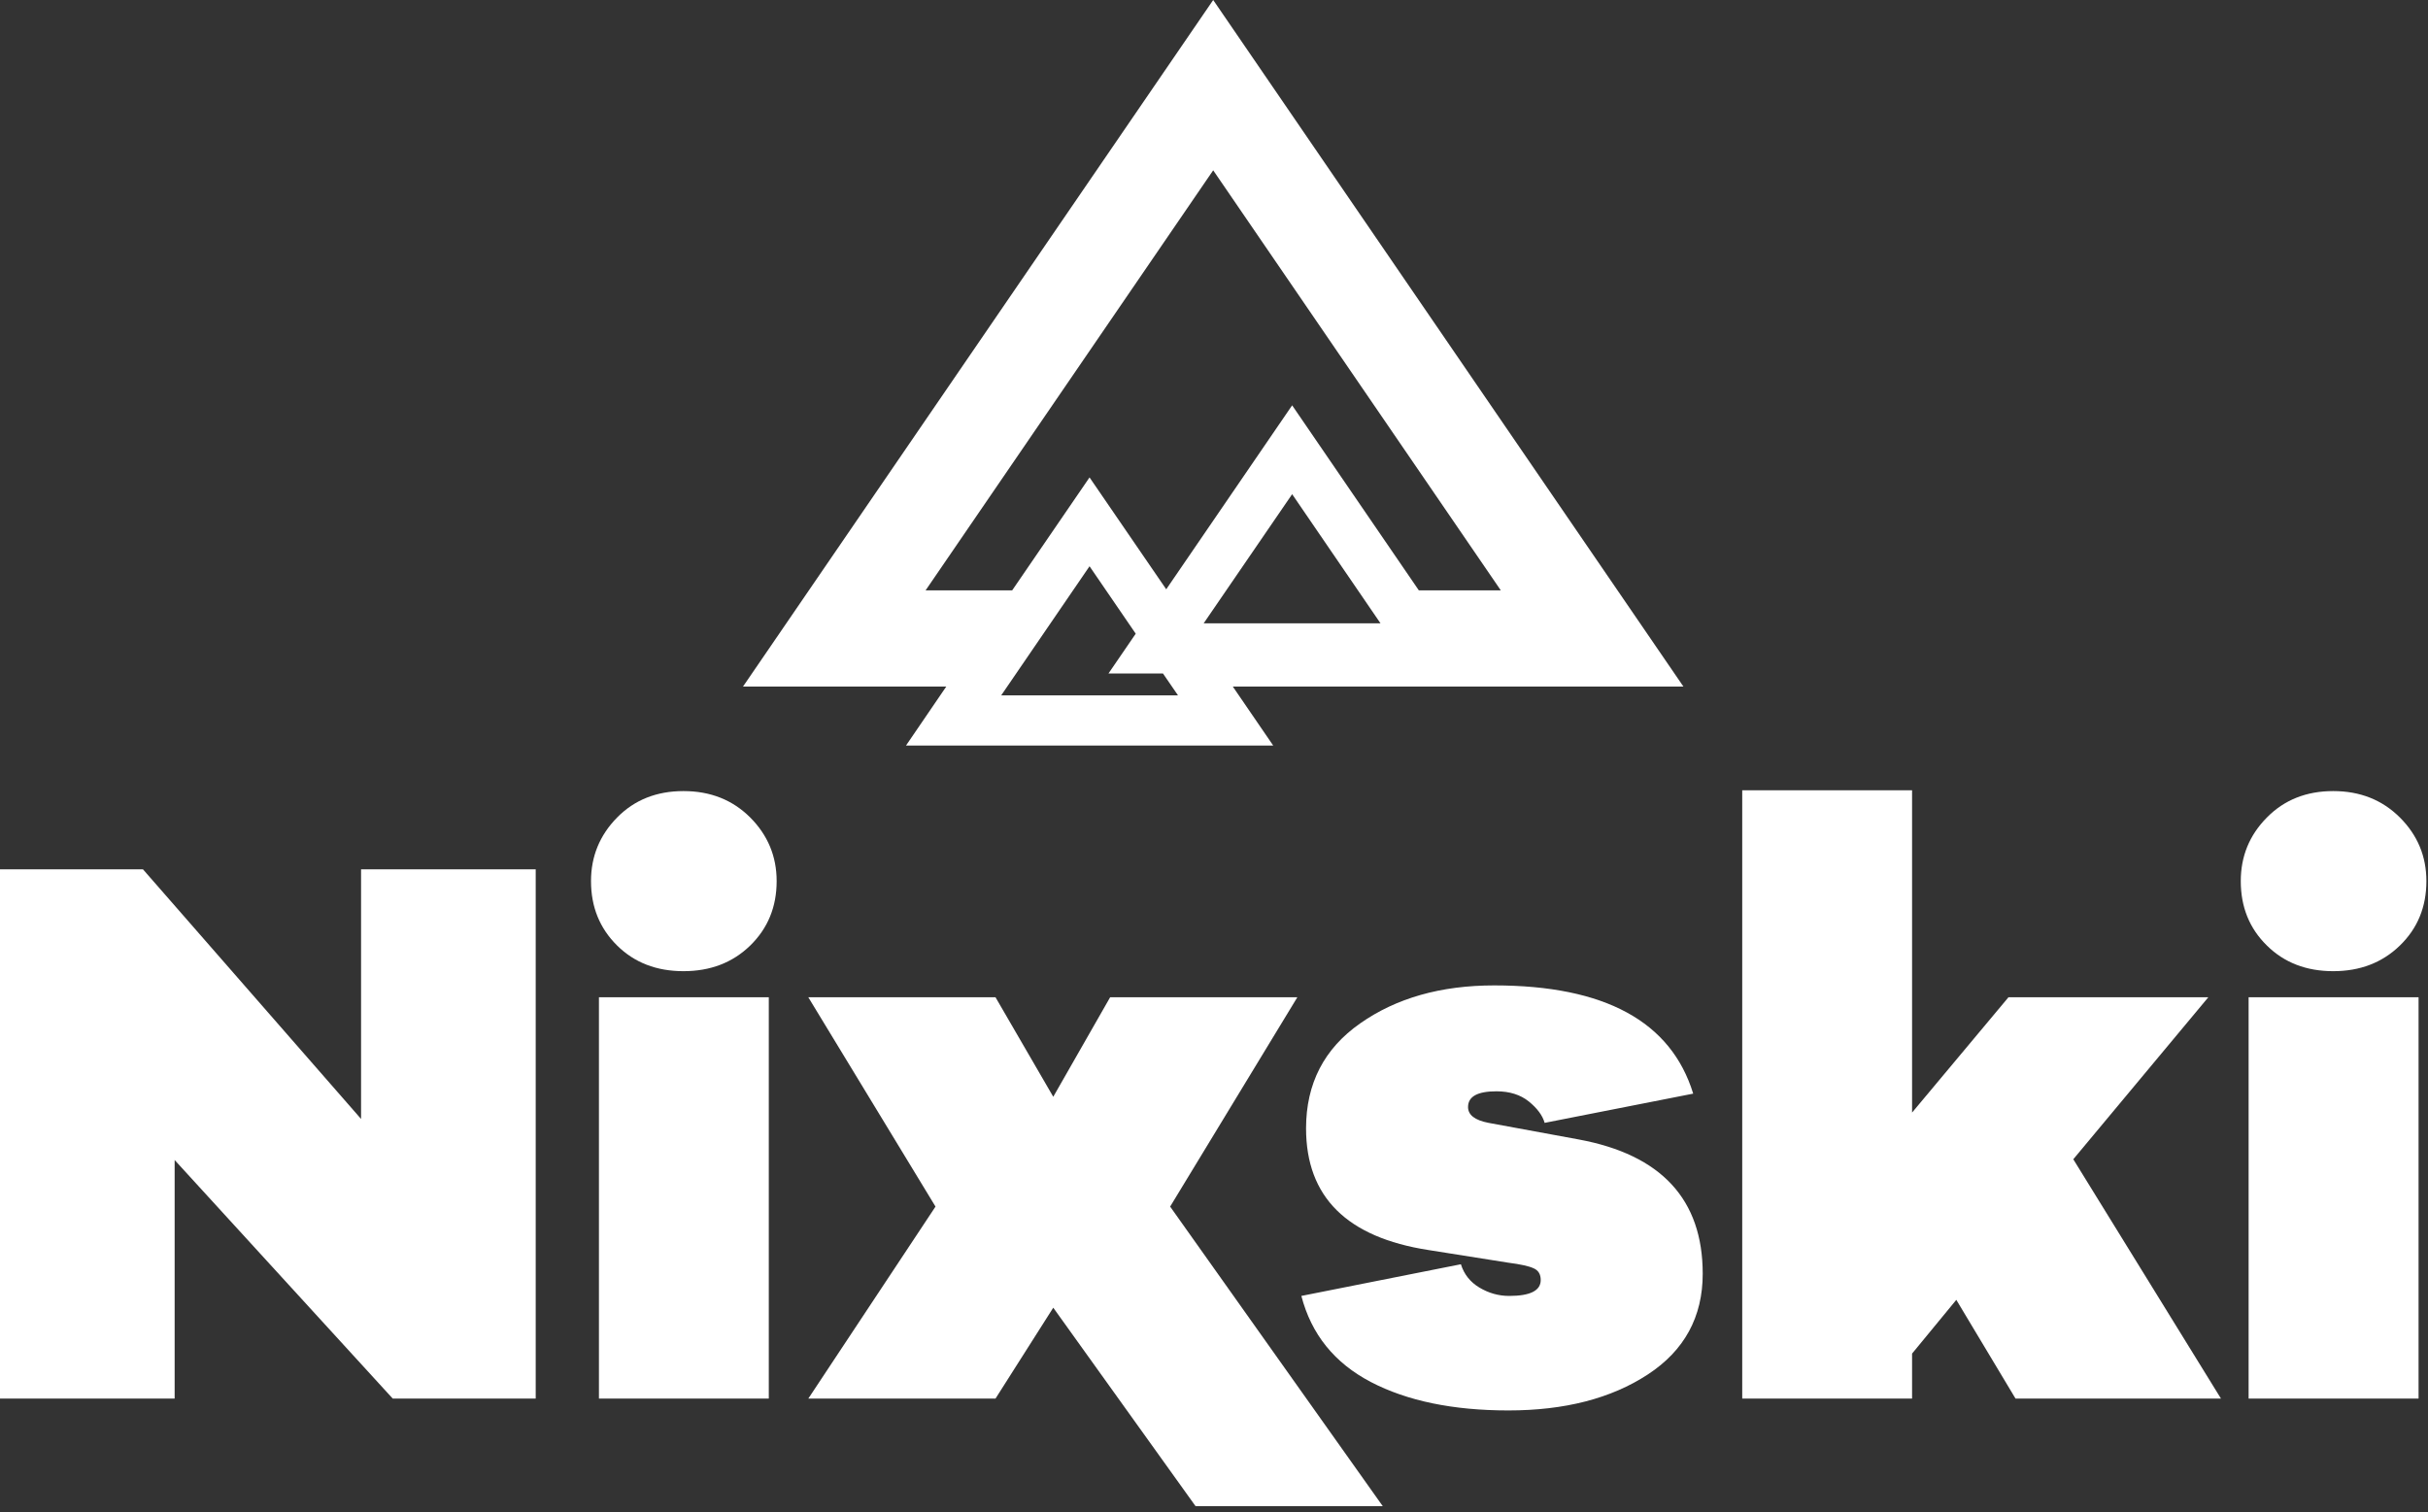
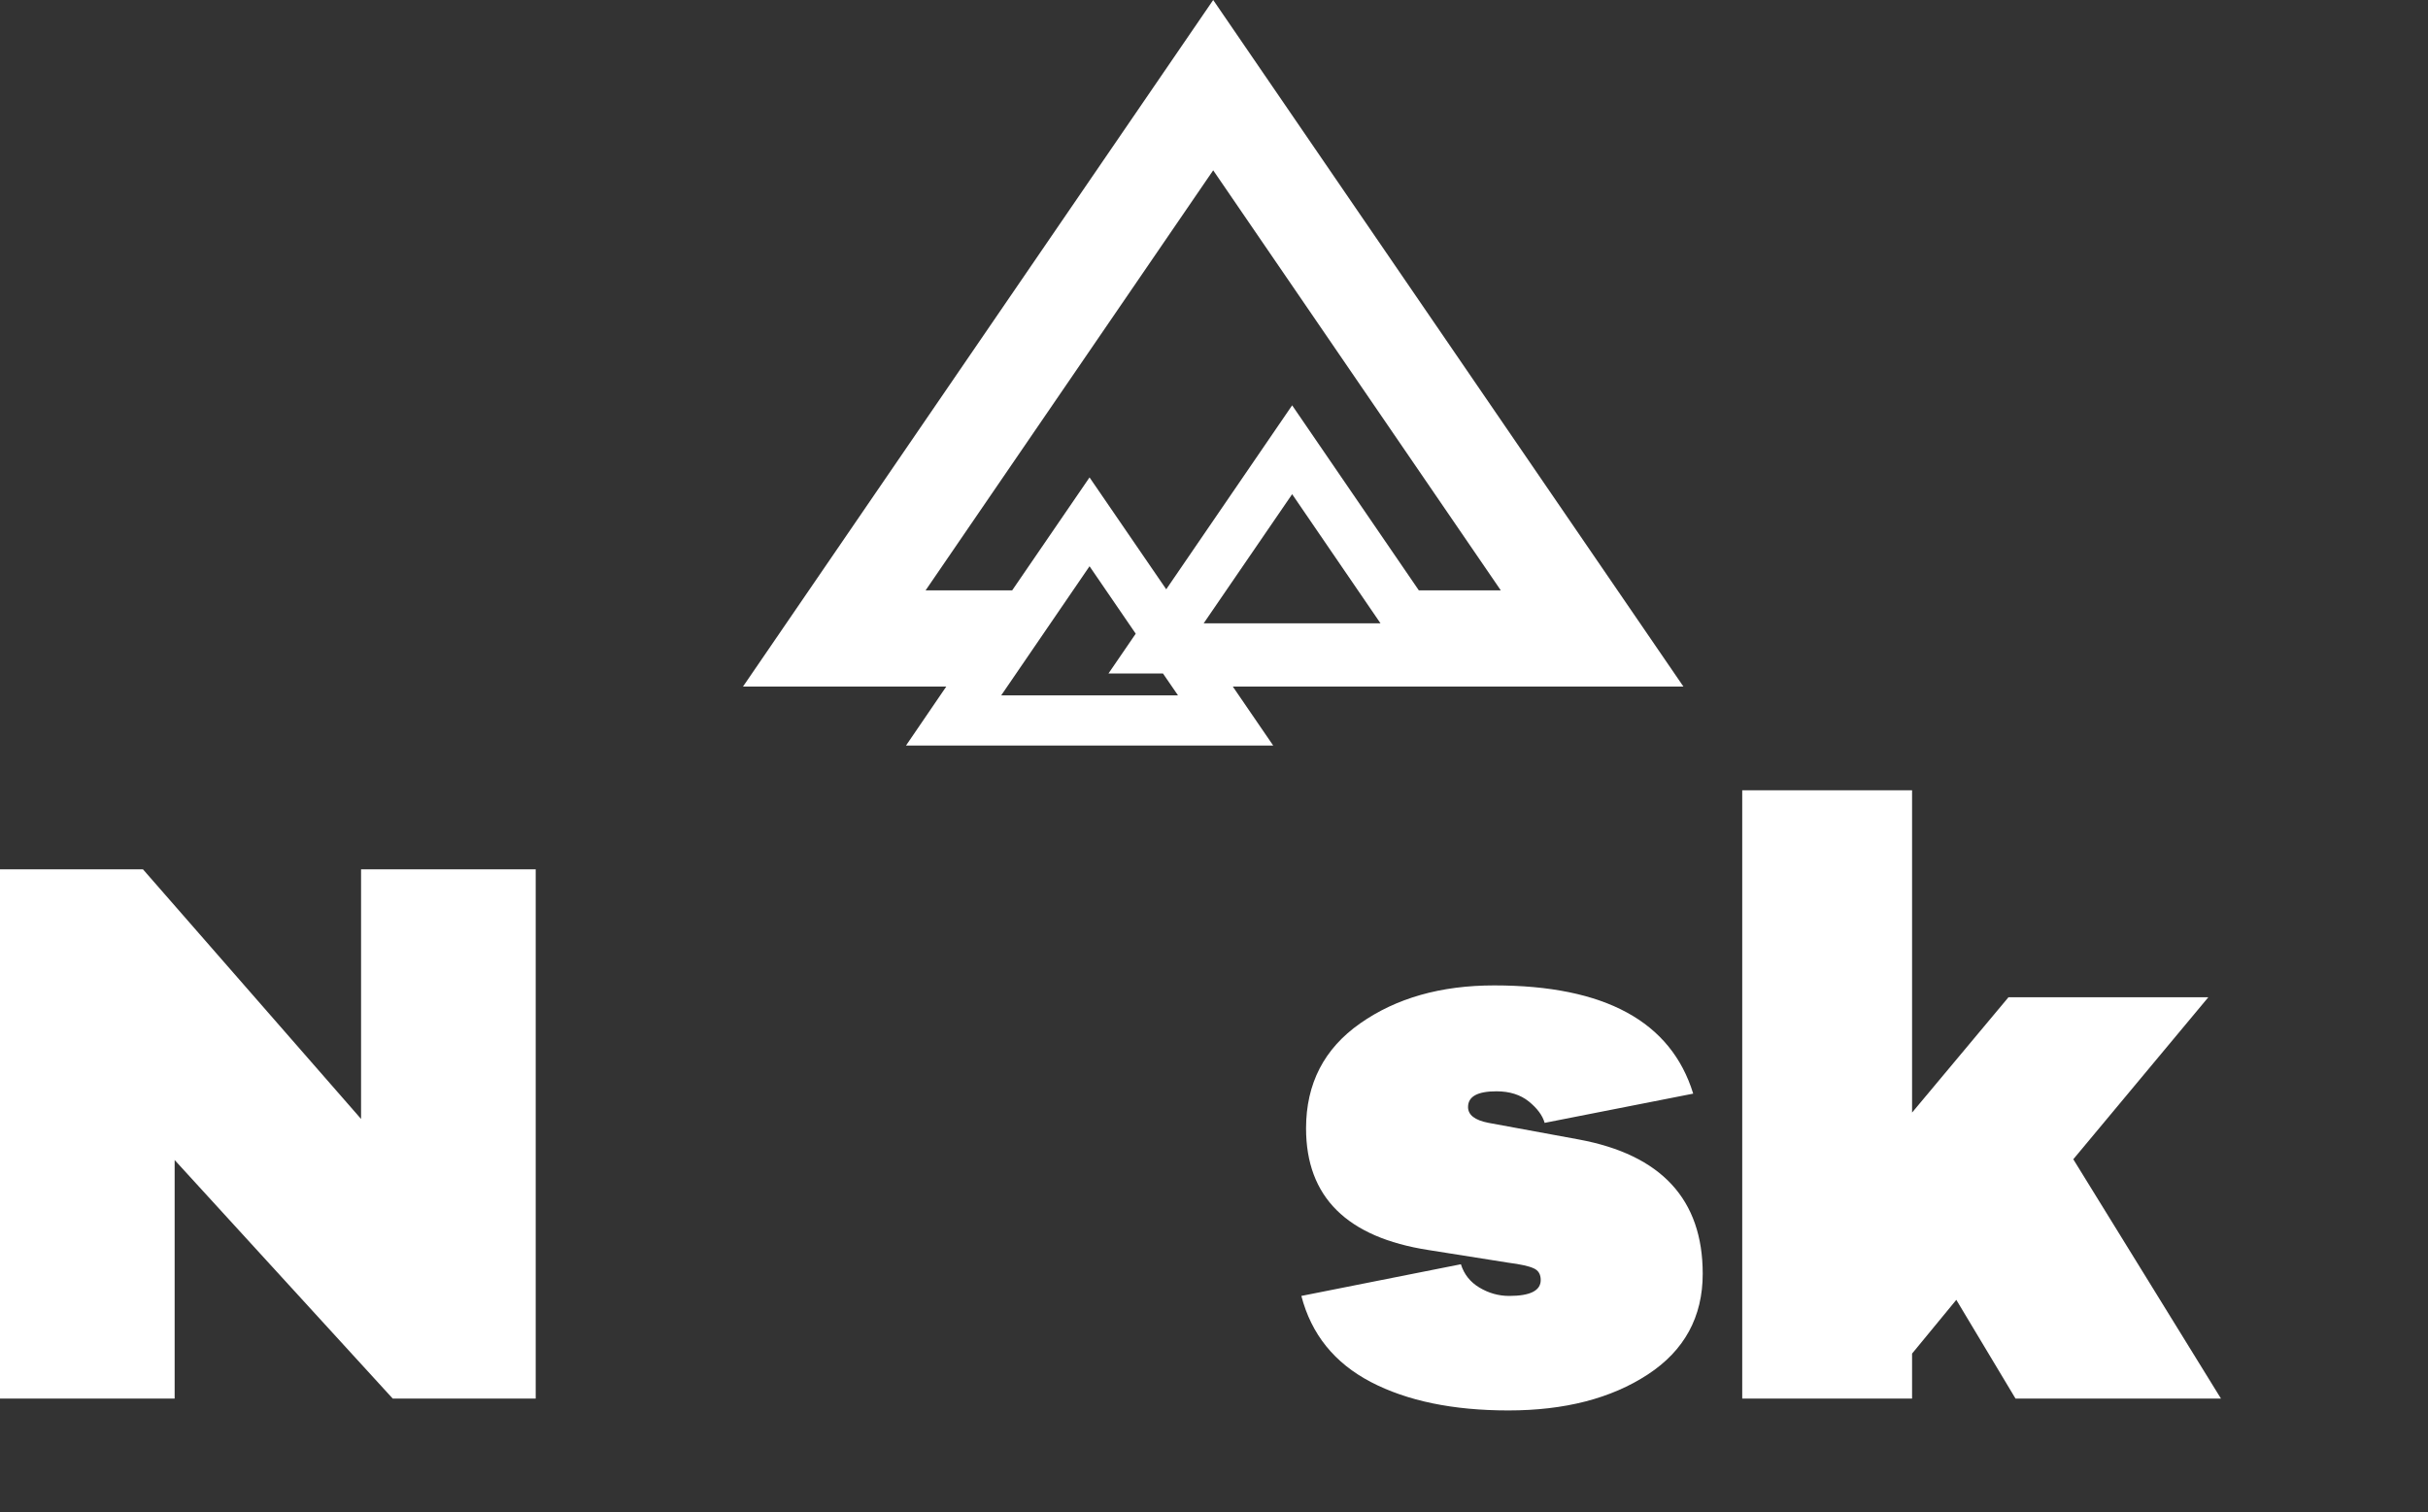
<svg xmlns="http://www.w3.org/2000/svg" width="96.72pt" height="60.24pt" viewBox="0 0 96.72 60.24" version="1.1">
  <rect x="0" y="0" width="96.72" height="60.24" fill="#333333" stroke="none" />
  <defs>
    <clipPath id="clip1">
      <path d="M 32 39 L 56 39 L 56 60.238 L 32 60.238 Z M 32 39 " />
    </clipPath>
    <clipPath id="clip2">
-       <path d="M 89 31 L 96.719 31 L 96.719 56 L 89 56 Z M 89 31 " />
-     </clipPath>
+       </clipPath>
  </defs>
  <g id="surface1">
    <path style="fill:#fff" d="M 21.34 34.633 L 14.383 34.633 L 14.383 44.578 L 5.695 34.633 L 0 34.633 L 0 55.719 L 6.957 55.719 L 6.957 46.215 L 15.645 55.719 L 21.34 55.719 Z M 21.34 34.633 " />
-     <path style="fill:#fff" d="M 27.227 31.516 C 26.156 31.516 25.273 31.867 24.582 32.57 C 23.891 33.273 23.543 34.117 23.543 35.102 C 23.543 36.133 23.891 36.984 24.582 37.668 C 25.273 38.352 26.156 38.691 27.227 38.691 C 28.297 38.691 29.184 38.352 29.887 37.668 C 30.586 36.984 30.938 36.133 30.938 35.102 C 30.938 34.117 30.586 33.273 29.887 32.57 C 29.184 31.867 28.297 31.516 27.227 31.516 Z M 30.625 55.719 L 30.625 39.73 L 23.859 39.73 L 23.859 55.719 Z M 30.625 55.719 " />
    <g clip-path="url(#clip1)" clip-rule="nonzero">
-       <path style="fill:#fff" d="M 46.613 48.07 L 51.68 39.73 L 44.223 39.73 L 41.957 43.695 L 39.656 39.73 L 32.199 39.73 L 37.266 48.07 L 32.199 55.719 L 39.656 55.719 L 41.957 52.098 L 47.625 60.004 L 55.082 60.004 Z M 46.613 48.07 " />
-     </g>
+       </g>
    <path style="fill:#fff" d="M 51.84 51.629 C 52.238 53.16 53.16 54.301 54.609 55.059 C 56.055 55.812 57.883 56.191 60.086 56.191 C 62.328 56.191 64.18 55.715 65.641 54.758 C 67.098 53.805 67.828 52.465 67.828 50.746 C 67.828 47.785 66.18 46.004 62.887 45.395 L 59.297 44.734 C 58.75 44.629 58.48 44.418 58.48 44.105 C 58.48 43.684 58.855 43.477 59.613 43.477 C 60.137 43.477 60.566 43.613 60.902 43.883 C 61.238 44.156 61.449 44.441 61.531 44.734 L 67.449 43.57 C 66.566 40.695 63.926 39.258 59.52 39.258 C 57.398 39.258 55.621 39.762 54.184 40.77 C 52.746 41.777 52.027 43.172 52.027 44.953 C 52.027 47.684 53.652 49.297 56.906 49.801 L 60.086 50.305 C 60.566 50.367 60.902 50.441 61.09 50.527 C 61.281 50.609 61.375 50.766 61.375 50.996 C 61.375 51.418 60.957 51.629 60.117 51.629 C 59.695 51.629 59.301 51.516 58.934 51.297 C 58.566 51.078 58.32 50.766 58.195 50.367 Z M 51.84 51.629 " />
    <path style="fill:#fff" d="M 88.473 55.719 L 82.59 46.184 L 87.969 39.73 L 80.008 39.73 L 76.168 44.324 L 76.168 31.484 L 69.402 31.484 L 69.402 55.719 L 76.168 55.719 L 76.168 53.926 L 77.93 51.785 L 80.289 55.719 Z M 88.473 55.719 " />
    <g clip-path="url(#clip2)" clip-rule="nonzero">
      <path style="fill:#fff" d="M 92.945 31.516 C 91.875 31.516 90.992 31.867 90.301 32.57 C 89.605 33.273 89.262 34.117 89.262 35.102 C 89.262 36.133 89.605 36.984 90.301 37.668 C 90.992 38.352 91.875 38.691 92.945 38.691 C 94.012 38.691 94.898 38.352 95.602 37.668 C 96.305 36.984 96.656 36.133 96.656 35.102 C 96.656 34.117 96.305 33.273 95.602 32.57 C 94.898 31.867 94.012 31.516 92.945 31.516 Z M 96.344 55.719 L 96.344 39.73 L 89.574 39.73 L 89.574 55.719 Z M 96.344 55.719 " />
    </g>
    <path style="fill:#fff" d="M 37.695 27.352 L 29.598 27.352 L 48.328 0 C 54.57 9.117 60.816 18.234 67.059 27.352 L 49.109 27.352 L 50.719 29.703 L 36.09 29.703 Z M 45.242 25.246 L 43.402 22.559 C 42.23 24.273 41.055 25.988 39.883 27.703 L 46.926 27.703 L 46.328 26.832 L 44.156 26.832 Z M 47.949 24.832 L 54.992 24.832 L 51.473 19.688 C 50.297 21.402 49.125 23.117 47.949 24.832 Z M 56.52 23.52 L 59.785 23.52 L 48.328 6.785 C 44.508 12.363 40.691 17.941 36.871 23.52 L 40.32 23.52 L 43.402 19.02 L 46.457 23.477 L 51.473 16.148 Z M 56.52 23.52 " />
  </g>
</svg>